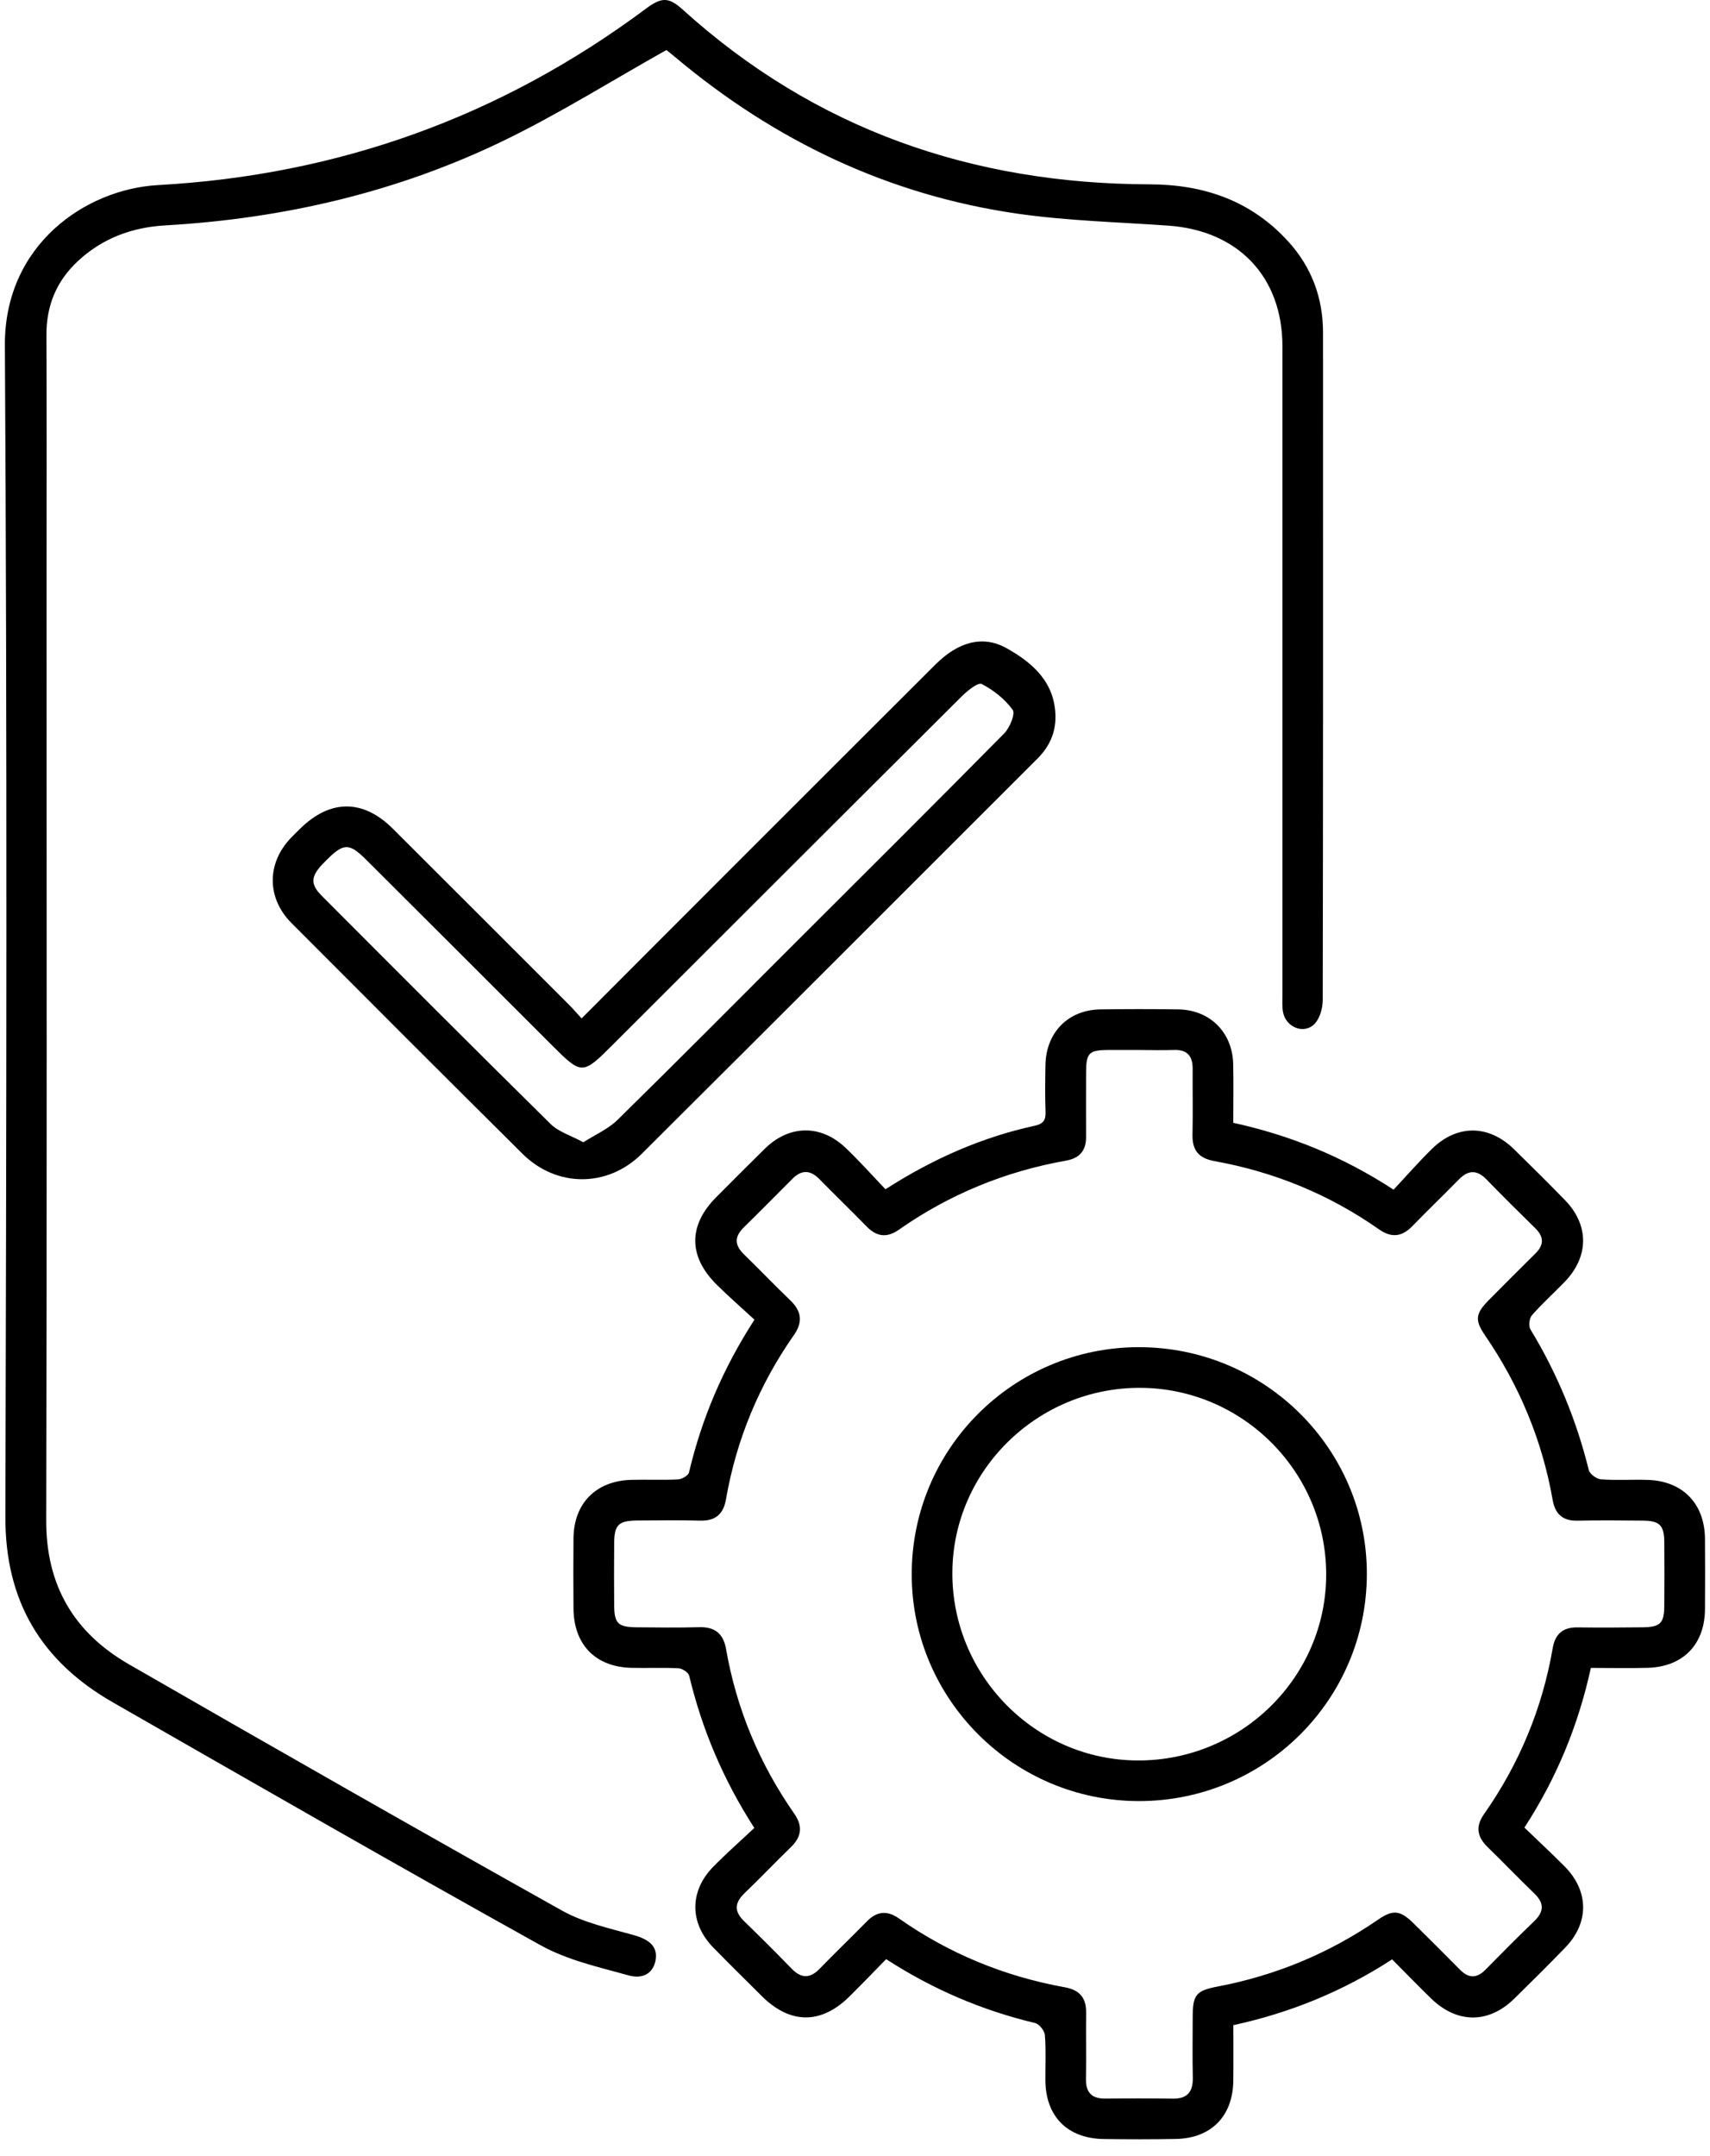
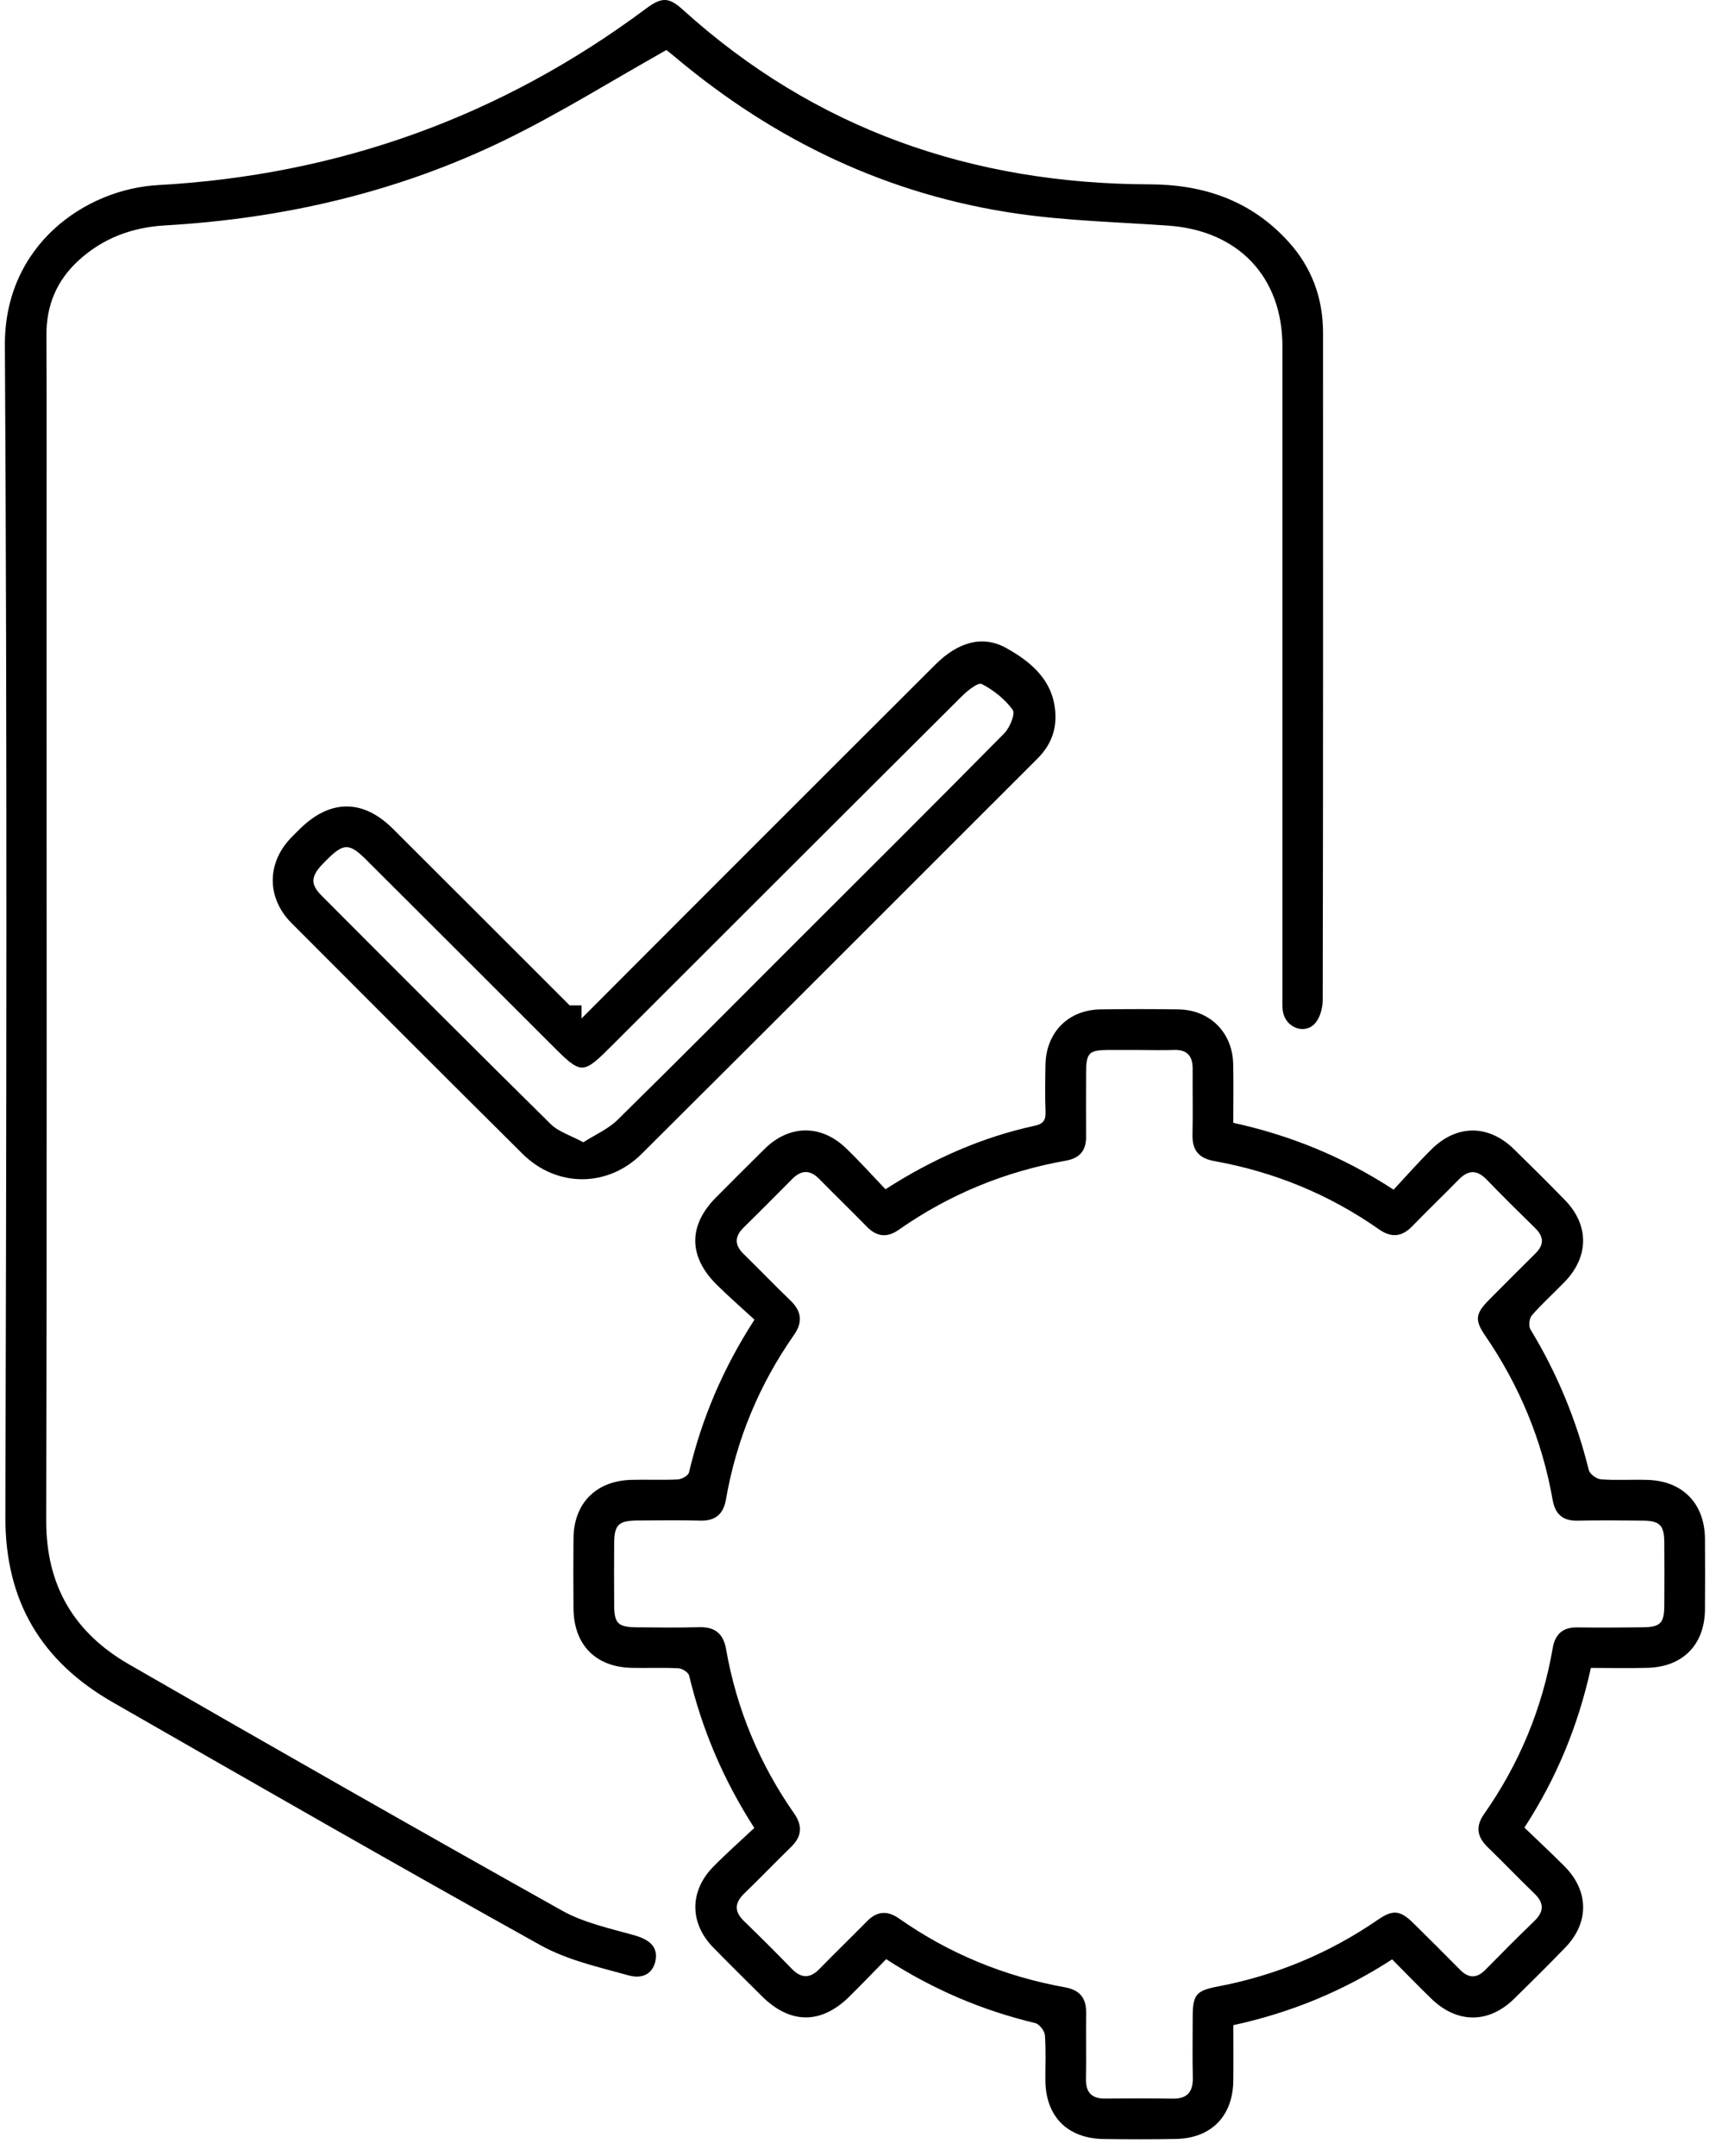
<svg xmlns="http://www.w3.org/2000/svg" width="96" height="121" viewBox="0 0 96 121" fill="none">
  <path d="M49.71 66.744C52.393 65.022 55.135 63.821 58.107 63.174C58.574 63.072 58.715 62.857 58.697 62.397C58.664 61.522 58.676 60.644 58.692 59.767C58.725 57.942 59.968 56.676 61.777 56.649C63.239 56.628 64.703 56.627 66.164 56.649C67.923 56.679 69.187 57.938 69.231 59.702C69.257 60.781 69.236 61.861 69.236 63.014C72.425 63.714 75.386 64.905 78.236 66.767C78.954 65.999 79.645 65.206 80.395 64.473C81.808 63.093 83.578 63.111 84.995 64.493C85.957 65.433 86.91 66.381 87.85 67.344C89.221 68.747 89.215 70.516 87.844 71.938C87.235 72.569 86.579 73.157 86.003 73.814C85.855 73.983 85.804 74.419 85.918 74.605C87.418 77.072 88.503 79.701 89.196 82.503C89.252 82.727 89.635 83.006 89.884 83.024C90.757 83.089 91.638 83.025 92.516 83.055C94.479 83.12 95.706 84.397 95.718 86.366C95.727 87.681 95.727 88.996 95.718 90.311C95.708 92.284 94.489 93.545 92.509 93.601C91.461 93.631 90.411 93.606 89.312 93.606C88.606 96.82 87.398 99.773 85.581 102.568C86.352 103.31 87.1 104.006 87.822 104.729C89.214 106.123 89.23 107.91 87.862 109.314C86.924 110.279 85.971 111.227 85.011 112.169C83.571 113.58 81.803 113.577 80.343 112.158C79.61 111.448 78.901 110.713 78.155 109.963C75.397 111.753 72.442 112.96 69.24 113.656C69.24 114.739 69.25 115.76 69.238 116.779C69.212 118.767 67.993 120.007 66.008 120.042C64.663 120.067 63.316 120.065 61.97 120.046C59.926 120.018 58.704 118.781 58.688 116.753C58.681 115.906 58.729 115.055 58.66 114.212C58.641 113.966 58.344 113.594 58.114 113.538C55.158 112.83 52.402 111.666 49.749 109.951C49.066 110.647 48.385 111.36 47.682 112.053C46.09 113.622 44.354 113.607 42.763 112.02C41.852 111.111 40.932 110.212 40.035 109.29C38.704 107.92 38.701 106.132 40.045 104.762C40.778 104.015 41.566 103.322 42.347 102.588C40.59 99.854 39.41 97.045 38.69 94.039C38.646 93.859 38.304 93.638 38.09 93.627C37.215 93.58 36.336 93.624 35.458 93.603C33.432 93.554 32.214 92.307 32.196 90.271C32.185 88.956 32.184 87.641 32.196 86.326C32.217 84.365 33.458 83.11 35.435 83.052C36.313 83.027 37.193 83.073 38.067 83.027C38.286 83.015 38.641 82.808 38.681 82.633C39.394 79.622 40.578 76.815 42.356 74.062C41.641 73.402 40.914 72.771 40.233 72.096C38.636 70.509 38.636 68.769 40.207 67.191C41.115 66.281 42.021 65.366 42.939 64.466C44.31 63.123 46.081 63.093 47.477 64.423C48.237 65.147 48.938 65.934 49.705 66.737L49.71 66.744ZM63.978 58.925C63.394 58.925 62.807 58.922 62.223 58.925C61.125 58.934 60.976 59.087 60.973 60.218C60.967 61.415 60.969 62.613 60.973 63.812C60.974 64.572 60.613 64.999 59.856 65.135C56.438 65.741 53.299 67.026 50.455 69.019C49.794 69.481 49.219 69.411 48.66 68.84C47.781 67.94 46.877 67.067 45.997 66.171C45.484 65.65 44.996 65.645 44.484 66.159C43.576 67.07 42.672 67.986 41.754 68.885C41.229 69.401 41.229 69.873 41.757 70.386C42.637 71.242 43.485 72.131 44.371 72.981C45.003 73.588 45.079 74.198 44.573 74.921C42.619 77.716 41.338 80.792 40.755 84.153C40.613 84.974 40.165 85.363 39.31 85.34C38.141 85.309 36.97 85.326 35.799 85.333C34.726 85.34 34.489 85.568 34.48 86.601C34.471 87.77 34.471 88.938 34.48 90.108C34.489 91.113 34.701 91.318 35.746 91.327C36.917 91.337 38.086 91.353 39.257 91.321C40.144 91.297 40.611 91.688 40.762 92.554C41.35 95.914 42.637 98.988 44.589 101.785C45.07 102.474 45.012 103.07 44.41 103.656C43.53 104.511 42.681 105.4 41.796 106.252C41.241 106.786 41.204 107.268 41.771 107.817C42.675 108.692 43.564 109.581 44.44 110.482C44.975 111.034 45.467 111.055 46.011 110.494C46.887 109.593 47.793 108.72 48.674 107.824C49.24 107.248 49.821 107.213 50.474 107.671C53.292 109.649 56.406 110.922 59.789 111.532C60.636 111.685 60.988 112.143 60.976 112.975C60.959 114.203 60.99 115.43 60.966 116.658C60.95 117.435 61.287 117.785 62.065 117.777C63.322 117.761 64.58 117.763 65.839 117.78C66.671 117.792 66.984 117.382 66.965 116.586C66.938 115.476 66.958 114.366 66.958 113.254C66.958 111.953 67.123 111.722 68.373 111.485C71.636 110.864 74.63 109.614 77.365 107.734C78.206 107.156 78.61 107.205 79.358 107.941C80.232 108.804 81.103 109.668 81.965 110.543C82.451 111.038 82.907 111.038 83.395 110.543C84.298 109.626 85.202 108.711 86.131 107.82C86.694 107.278 86.696 106.801 86.134 106.261C85.249 105.409 84.401 104.52 83.52 103.666C82.925 103.089 82.821 102.509 83.317 101.806C85.292 98.99 86.584 95.886 87.17 92.495C87.305 91.711 87.734 91.323 88.546 91.332C89.775 91.348 91.004 91.342 92.232 91.327C93.21 91.314 93.424 91.097 93.433 90.136C93.443 88.938 93.441 87.741 93.433 86.541C93.425 85.603 93.178 85.351 92.233 85.34C91.004 85.326 89.775 85.319 88.546 85.342C87.727 85.358 87.307 84.965 87.168 84.185C86.579 80.827 85.295 77.753 83.369 74.942C82.781 74.083 82.834 73.72 83.589 72.957C84.452 72.084 85.32 71.216 86.194 70.353C86.689 69.865 86.684 69.411 86.185 68.924C85.265 68.024 84.351 67.12 83.455 66.195C82.907 65.631 82.419 65.659 81.886 66.208C81.029 67.086 80.139 67.935 79.286 68.817C78.699 69.422 78.111 69.478 77.419 68.994C74.626 67.035 71.536 65.767 68.183 65.164C67.298 65.005 66.928 64.559 66.947 63.677C66.975 62.45 66.947 61.222 66.956 59.995C66.961 59.279 66.664 58.899 65.906 58.925C65.263 58.946 64.619 58.931 63.975 58.927L63.978 58.925Z" fill="black" />
  <path d="M37.412 2.808C34.336 4.535 31.434 6.354 28.374 7.846C22.366 10.774 15.955 12.266 9.287 12.649C7.409 12.756 5.746 13.371 4.364 14.662C3.169 15.777 2.6 17.155 2.607 18.803C2.628 23.421 2.614 28.037 2.614 32.654C2.614 50.218 2.638 67.779 2.595 85.34C2.586 88.993 4.166 91.635 7.236 93.403C15.314 98.052 23.411 102.67 31.543 107.222C32.763 107.906 34.208 108.217 35.576 108.601C36.468 108.851 36.924 109.249 36.808 109.984C36.698 110.679 36.159 111.105 35.283 110.861C33.606 110.396 31.845 110.003 30.348 109.171C22.303 104.699 14.322 100.115 6.336 95.539C2.329 93.247 0.288 89.868 0.302 85.135C0.361 63.22 0.405 41.303 0.274 19.387C0.24 13.75 4.796 10.611 8.881 10.387C18.999 9.827 28.128 6.546 36.254 0.493C37.147 -0.173 37.544 -0.171 38.33 0.541C45.774 7.274 54.603 10.32 64.554 10.346C67.6 10.355 70.244 11.267 72.325 13.555C73.64 15.002 74.275 16.724 74.275 18.674C74.279 31.152 74.282 43.63 74.259 56.108C74.259 56.562 74.108 57.13 73.815 57.446C73.224 58.082 72.174 57.661 72.026 56.781C71.974 56.467 71.996 56.141 71.996 55.818C71.996 43.691 71.996 31.564 71.996 19.436C71.996 15.544 69.523 12.94 65.588 12.663C62.762 12.463 59.914 12.394 57.116 11.991C49.877 10.948 43.508 7.907 37.918 3.217C37.697 3.031 37.468 2.852 37.414 2.808H37.412Z" fill="black" />
-   <path d="M32.649 57.158C35.472 54.33 38.195 51.599 40.923 48.873C44.789 45.006 48.657 41.142 52.528 37.282C53.782 36.034 55.163 35.632 56.487 36.367C57.969 37.189 59.233 38.289 59.254 40.214C59.264 41.143 58.898 41.918 58.252 42.565C50.846 49.963 43.45 57.368 36.029 64.752C34.113 66.659 31.246 66.652 29.336 64.756C24.998 60.453 20.679 56.13 16.364 51.803C14.965 50.4 14.97 48.443 16.332 47.025C16.494 46.856 16.662 46.693 16.829 46.528C18.52 44.849 20.374 44.834 22.052 46.507C25.365 49.809 28.673 53.118 31.98 56.425C32.186 56.632 32.375 56.855 32.653 57.158H32.649ZM32.749 64.106C33.441 63.664 34.148 63.36 34.661 62.857C37.979 59.601 41.254 56.302 44.542 53.016C48.492 49.071 52.454 45.134 56.377 41.159C56.691 40.842 57.012 40.06 56.85 39.837C56.419 39.236 55.776 38.73 55.114 38.387C54.912 38.282 54.315 38.76 53.999 39.074C47.451 45.592 40.918 52.124 34.382 58.652C32.697 60.334 32.656 60.33 30.985 58.659C27.51 55.187 24.036 51.715 20.556 48.248C19.601 47.296 19.287 47.309 18.32 48.28C18.237 48.362 18.153 48.445 18.074 48.531C17.452 49.201 17.424 49.632 18.056 50.267C22.331 54.551 26.605 58.836 30.915 63.085C31.36 63.523 32.042 63.723 32.749 64.107V64.106Z" fill="black" />
-   <path d="M63.945 75.607C71.012 75.605 76.754 81.327 76.735 88.353C76.716 95.404 70.991 101.09 63.924 101.08C56.909 101.069 51.194 95.371 51.184 88.372C51.173 81.32 56.884 75.607 63.947 75.605L63.945 75.607ZM64.019 77.888C58.261 77.865 53.512 82.512 53.466 88.215C53.42 94.001 58.096 98.769 63.85 98.8C69.688 98.834 74.467 94.117 74.453 88.335C74.439 82.596 69.758 77.911 64.019 77.888Z" fill="black" />
+   <path d="M32.649 57.158C35.472 54.33 38.195 51.599 40.923 48.873C44.789 45.006 48.657 41.142 52.528 37.282C53.782 36.034 55.163 35.632 56.487 36.367C57.969 37.189 59.233 38.289 59.254 40.214C59.264 41.143 58.898 41.918 58.252 42.565C50.846 49.963 43.45 57.368 36.029 64.752C34.113 66.659 31.246 66.652 29.336 64.756C24.998 60.453 20.679 56.13 16.364 51.803C14.965 50.4 14.97 48.443 16.332 47.025C16.494 46.856 16.662 46.693 16.829 46.528C18.52 44.849 20.374 44.834 22.052 46.507C25.365 49.809 28.673 53.118 31.98 56.425H32.649ZM32.749 64.106C33.441 63.664 34.148 63.36 34.661 62.857C37.979 59.601 41.254 56.302 44.542 53.016C48.492 49.071 52.454 45.134 56.377 41.159C56.691 40.842 57.012 40.06 56.85 39.837C56.419 39.236 55.776 38.73 55.114 38.387C54.912 38.282 54.315 38.76 53.999 39.074C47.451 45.592 40.918 52.124 34.382 58.652C32.697 60.334 32.656 60.33 30.985 58.659C27.51 55.187 24.036 51.715 20.556 48.248C19.601 47.296 19.287 47.309 18.32 48.28C18.237 48.362 18.153 48.445 18.074 48.531C17.452 49.201 17.424 49.632 18.056 50.267C22.331 54.551 26.605 58.836 30.915 63.085C31.36 63.523 32.042 63.723 32.749 64.107V64.106Z" fill="black" />
</svg>